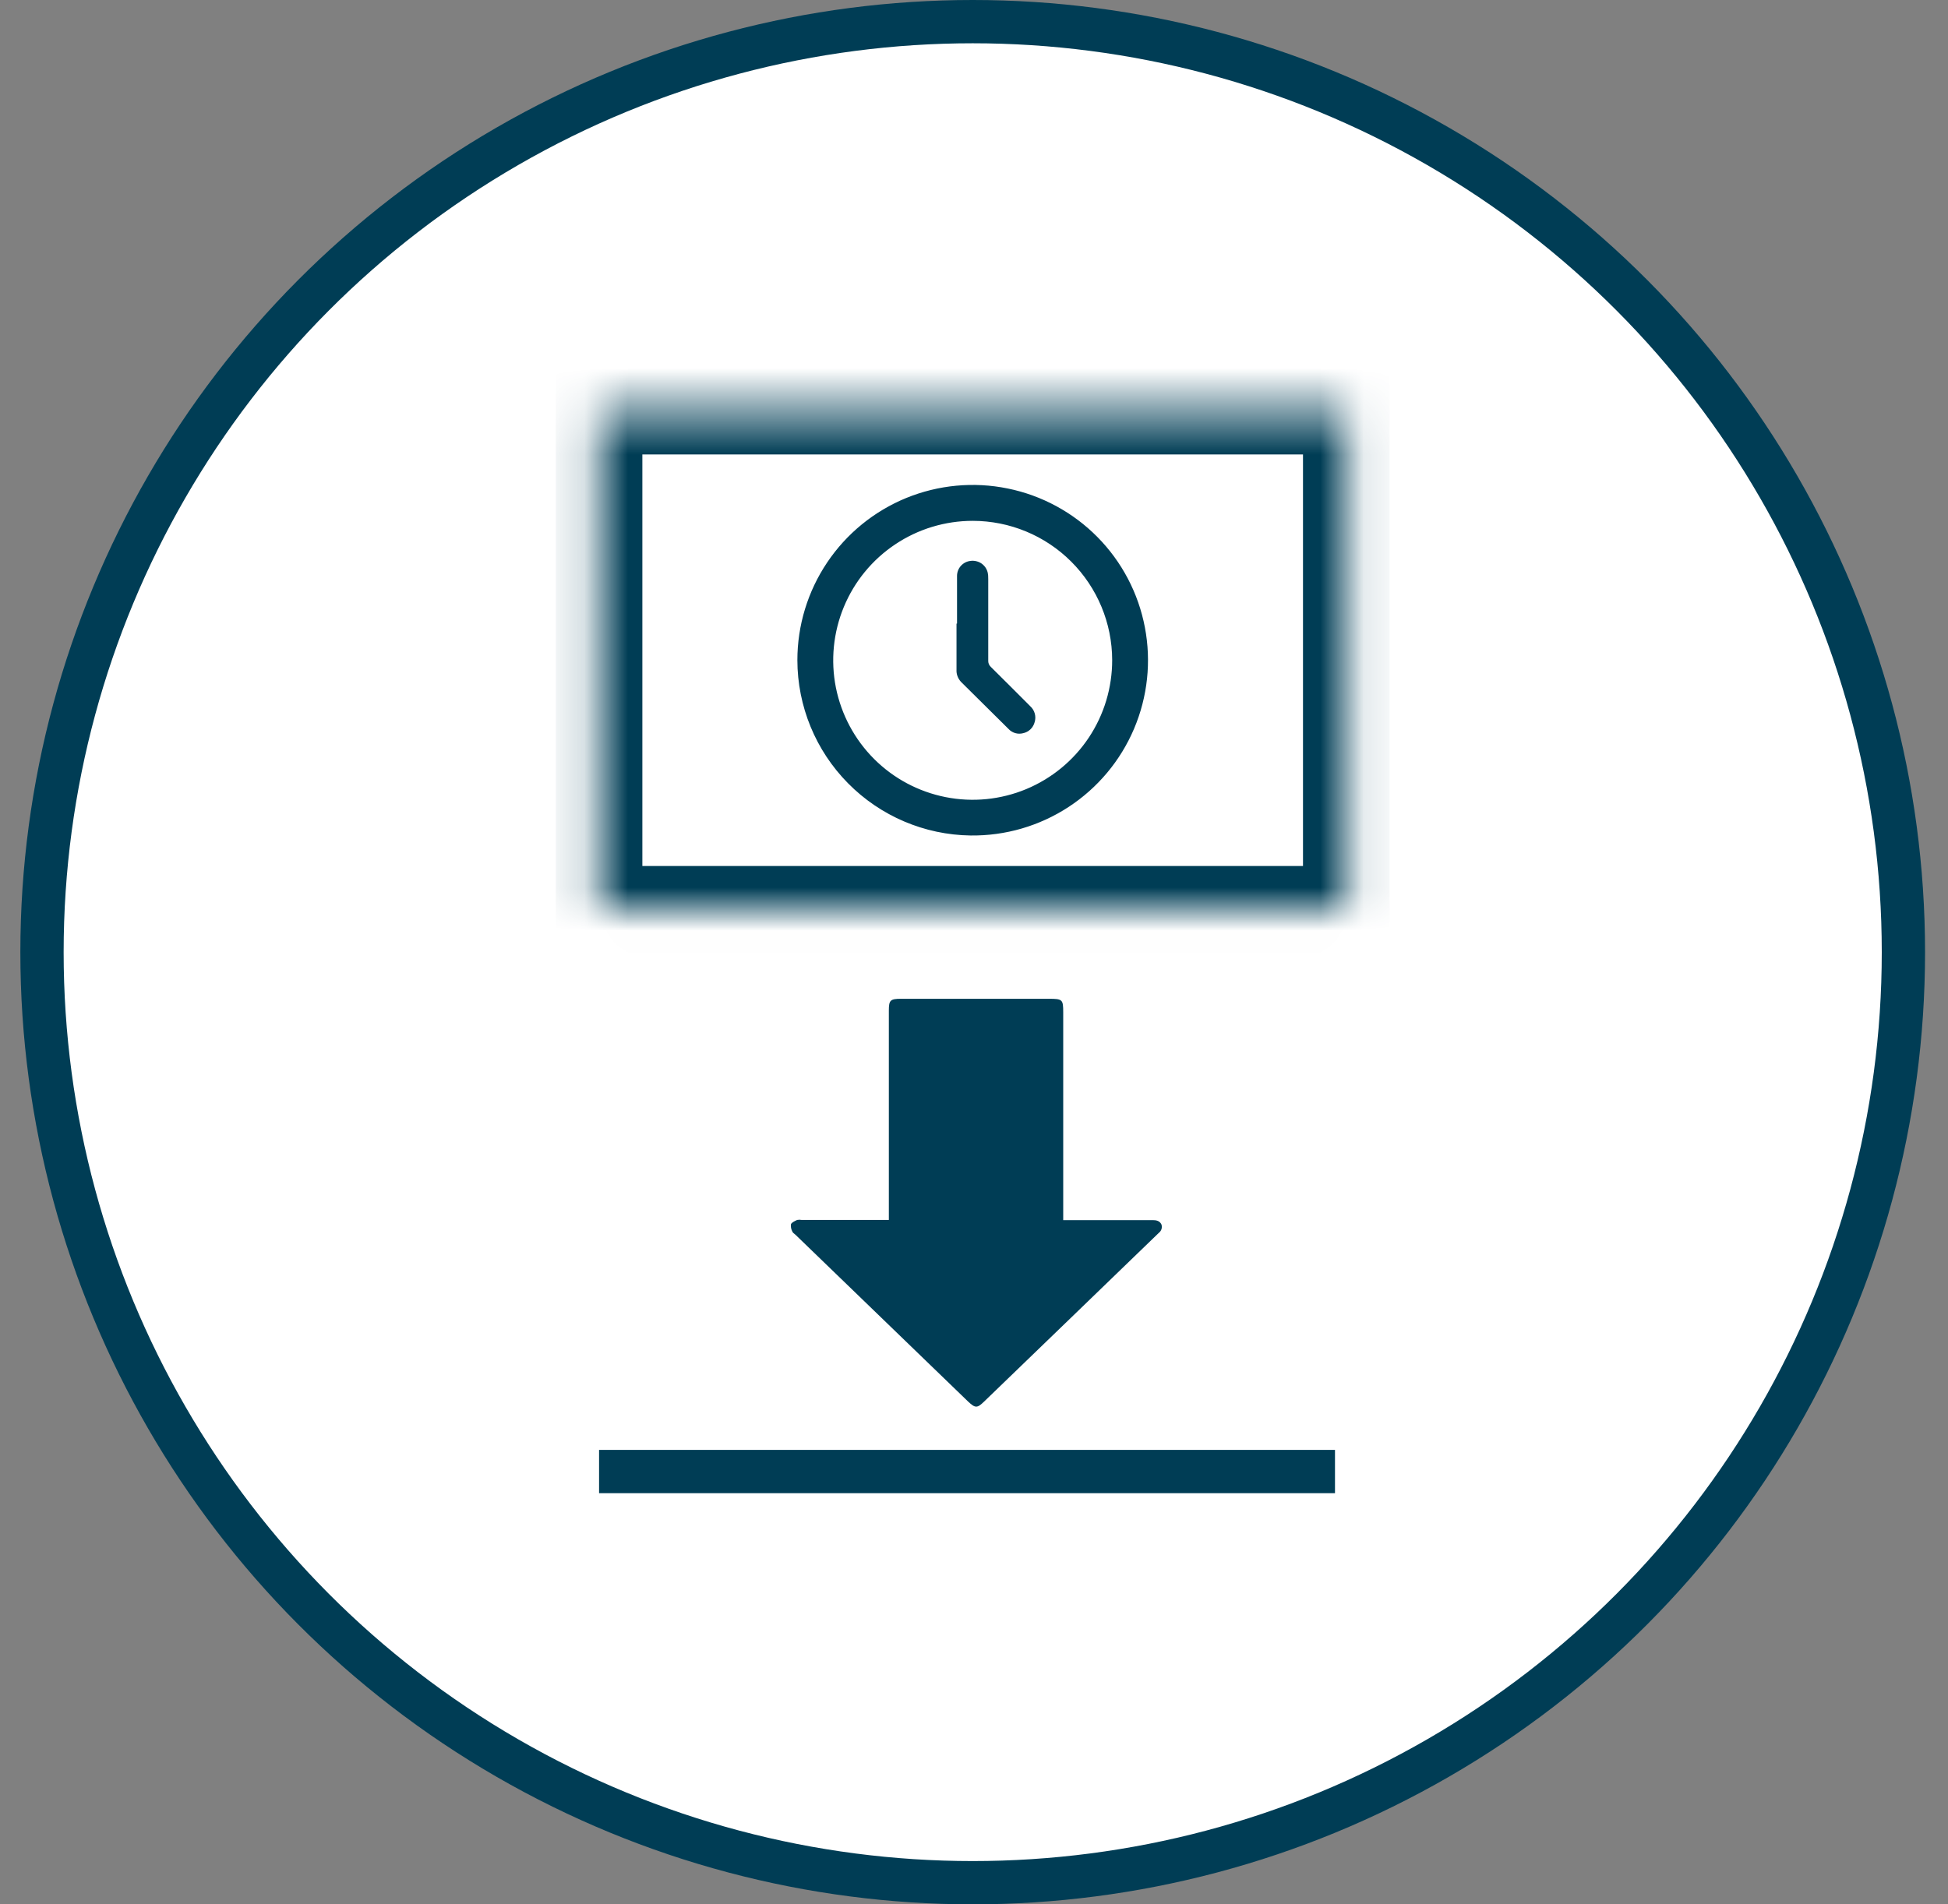
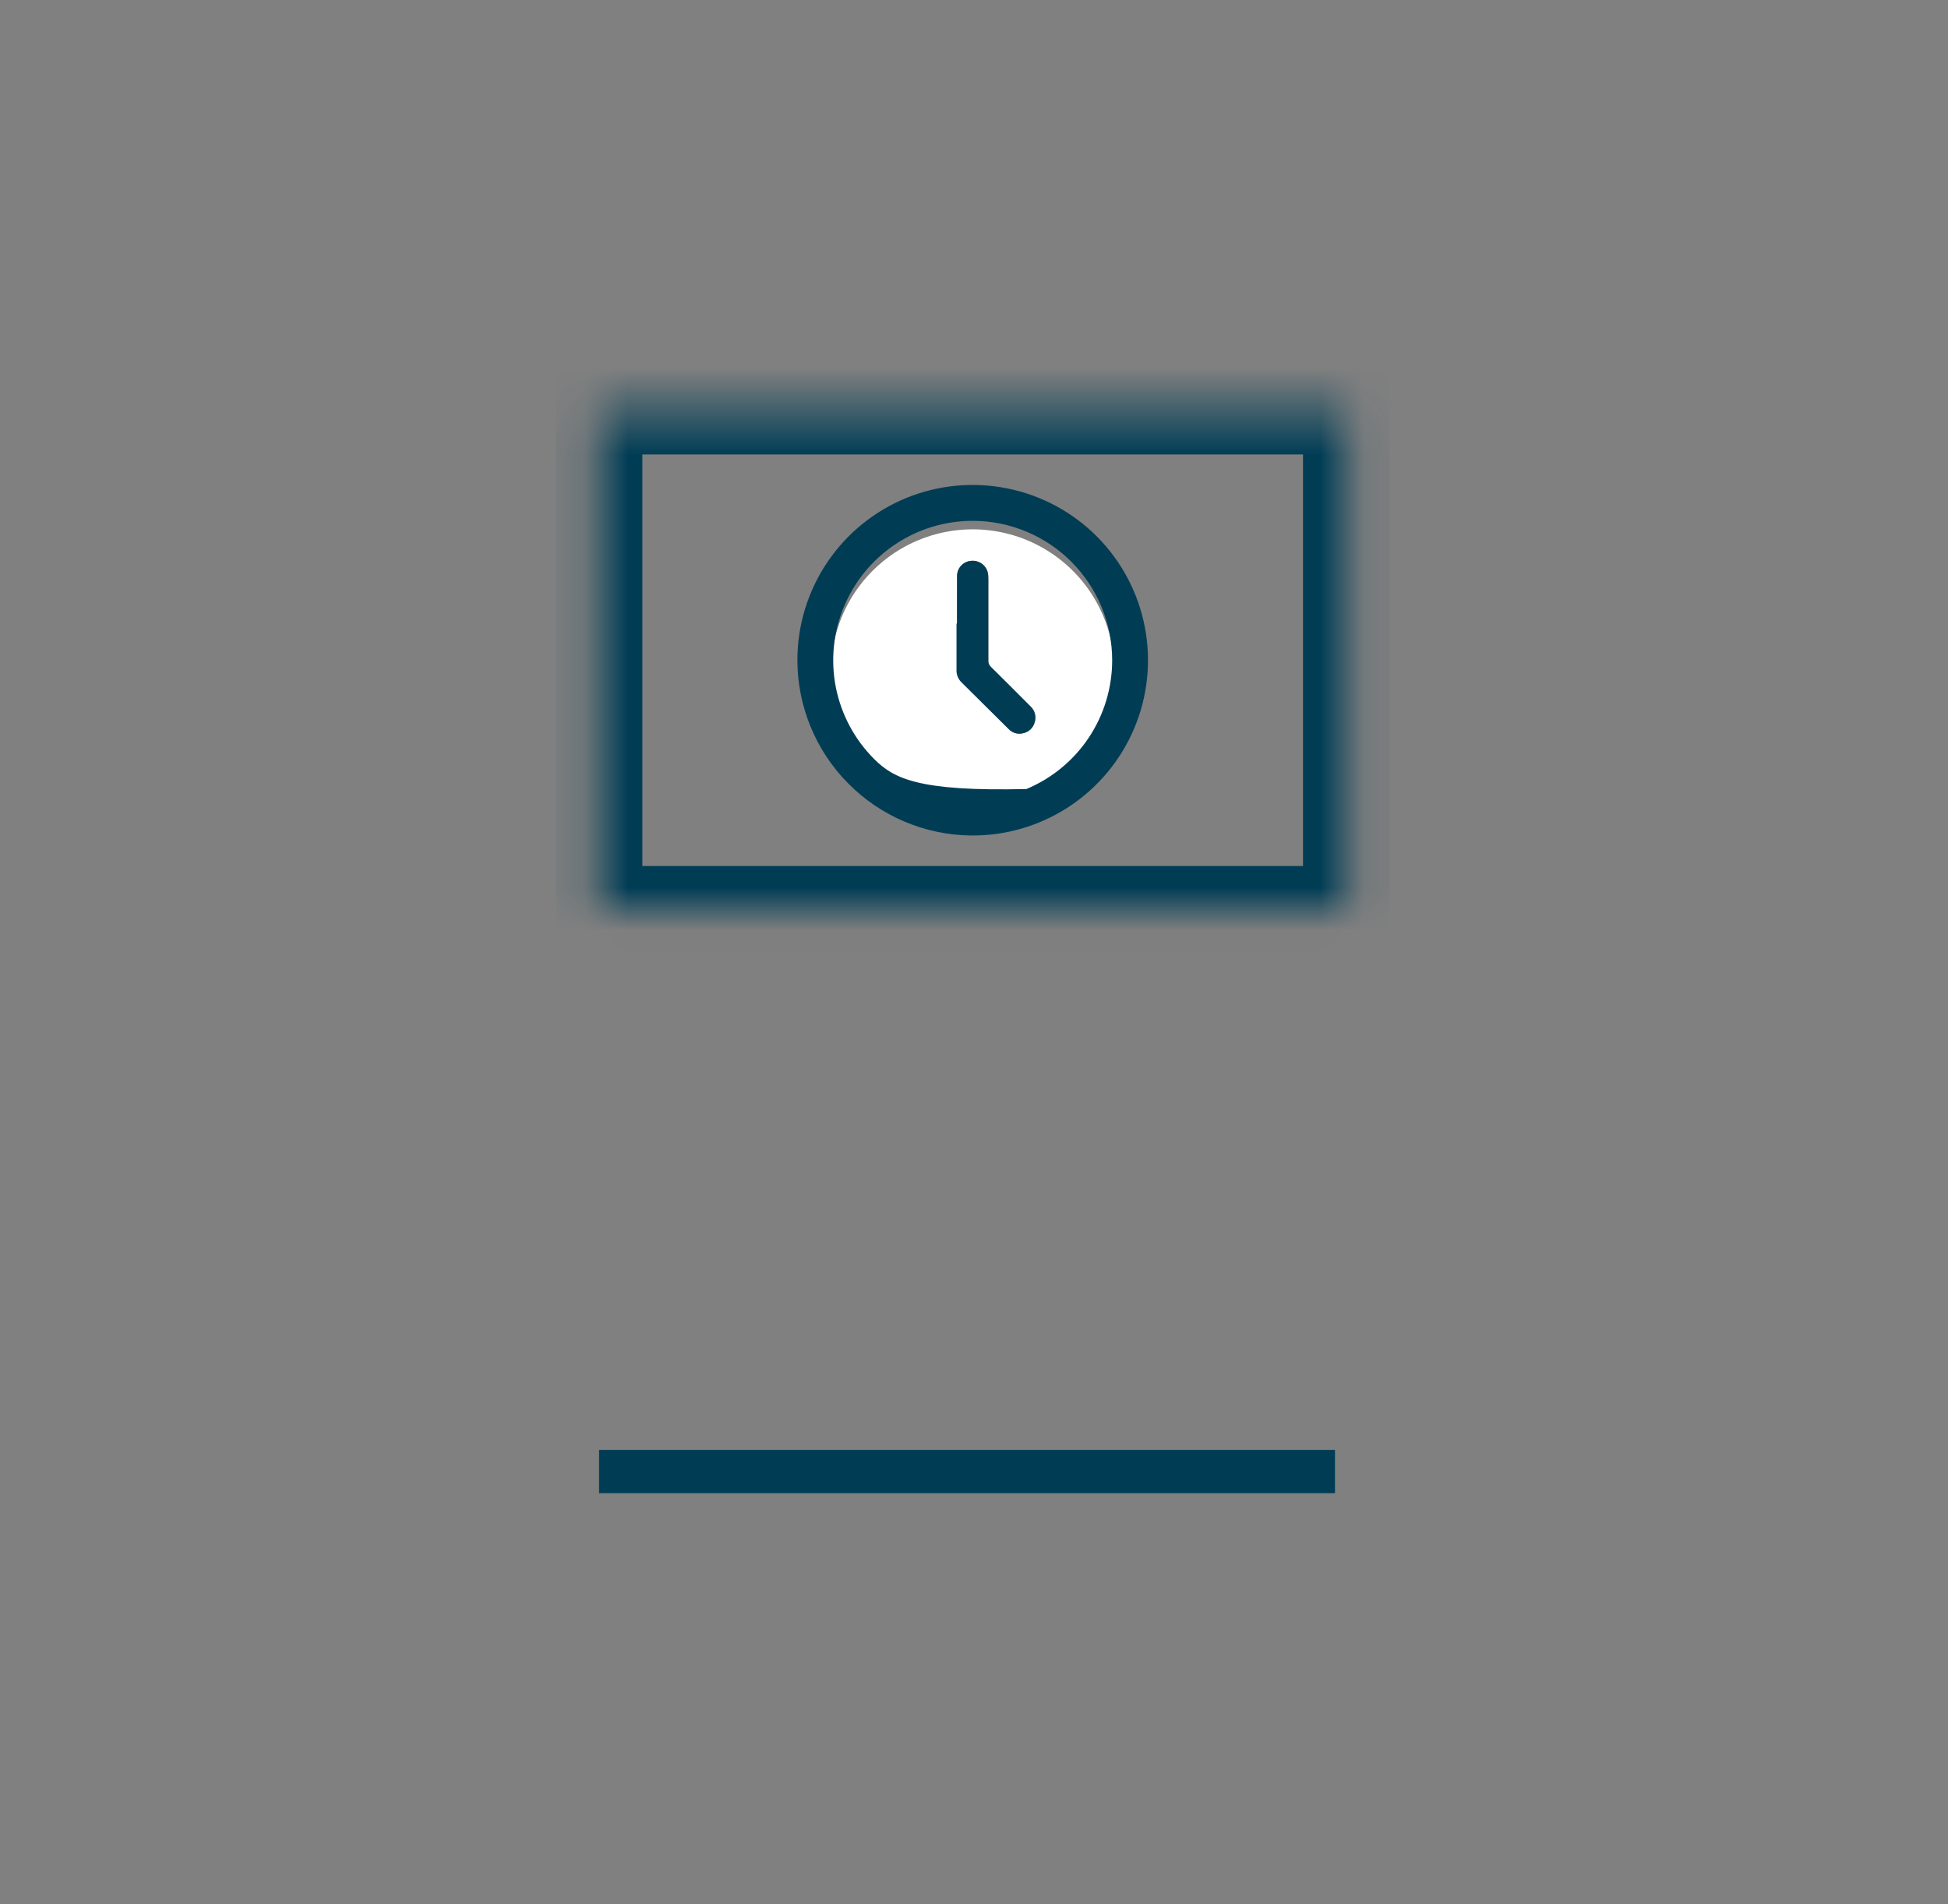
<svg xmlns="http://www.w3.org/2000/svg" width="45" height="44" viewBox="0 0 45 44" fill="none">
  <rect x="0" y="0" width="45" height="44" fill="#808080" stroke="none" />
-   <circle cx="22.47" cy="22" r="21.5" fill="white" stroke="#003D55" />
  <g clip-path="url(#clip0_619_1036)">
-     <path d="M20.533 28.191V23.347C20.533 23.109 20.567 23.077 20.816 23.077H24.23C24.545 23.077 24.561 23.093 24.561 23.392V28.191H26.627C26.712 28.191 26.789 28.206 26.83 28.291C26.842 28.326 26.842 28.364 26.831 28.399C26.82 28.434 26.797 28.465 26.767 28.488L26.741 28.513L24.663 30.521L22.734 32.383C22.573 32.539 22.531 32.539 22.364 32.383L18.376 28.529C18.349 28.505 18.313 28.484 18.303 28.454C18.275 28.402 18.264 28.343 18.272 28.285C18.291 28.242 18.362 28.212 18.415 28.187C18.45 28.18 18.485 28.18 18.52 28.187H20.535L20.533 28.191Z" fill="#003D55" />
-   </g>
+     </g>
  <mask id="path-3-inside-1_619_1036" fill="white">
    <path d="M13.839 9.5H31.1V21.009H13.839V9.5Z" />
  </mask>
  <path d="M13.839 9.5V8.5H12.839V9.5H13.839ZM31.1 9.5H32.1V8.5H31.1V9.5ZM31.1 21.009V22.009H32.1V21.009H31.1ZM13.839 21.009H12.839V22.009H13.839V21.009ZM13.839 10.5H31.1V8.5H13.839V10.5ZM30.1 9.5V21.009H32.1V9.5H30.1ZM31.1 20.009H13.839V22.009H31.1V20.009ZM14.839 21.009V9.5H12.839V21.009H14.839Z" fill="#003D55" mask="url(#path-3-inside-1_619_1036)" />
  <line x1="13.839" y1="34" x2="30.839" y2="34" stroke="#003D55" />
  <path d="M22.472 12.23C23.12 12.231 23.753 12.423 24.291 12.784C24.829 13.144 25.248 13.656 25.495 14.255C25.742 14.853 25.805 15.512 25.678 16.147C25.55 16.782 25.237 17.364 24.778 17.821C24.32 18.278 23.735 18.589 23.1 18.713C22.464 18.838 21.806 18.771 21.209 18.522C20.611 18.272 20.101 17.851 19.743 17.311C19.385 16.772 19.195 16.138 19.197 15.49C19.201 14.624 19.547 13.795 20.161 13.184C20.775 12.572 21.606 12.229 22.472 12.23ZM22.108 14.408C22.108 14.763 22.108 15.127 22.108 15.474C22.105 15.525 22.113 15.576 22.131 15.624C22.148 15.672 22.176 15.717 22.211 15.754L23.308 16.848C23.349 16.891 23.402 16.923 23.46 16.939C23.518 16.956 23.579 16.956 23.638 16.941C23.702 16.928 23.761 16.897 23.809 16.852C23.856 16.806 23.89 16.748 23.906 16.685C23.926 16.621 23.927 16.552 23.909 16.487C23.891 16.422 23.855 16.364 23.805 16.319C23.501 16.015 23.2 15.711 22.893 15.409C22.873 15.39 22.857 15.367 22.847 15.341C22.837 15.316 22.832 15.288 22.834 15.261C22.834 14.633 22.834 14.006 22.834 13.379C22.836 13.325 22.831 13.271 22.819 13.219C22.796 13.135 22.742 13.062 22.669 13.015C22.596 12.967 22.508 12.948 22.422 12.96C22.338 12.97 22.26 13.01 22.203 13.073C22.146 13.136 22.114 13.218 22.113 13.303C22.106 13.671 22.108 14.04 22.108 14.408Z" fill="white" />
  <path d="M22.108 14.408C22.108 14.04 22.108 13.671 22.108 13.303C22.109 13.218 22.141 13.136 22.198 13.073C22.255 13.01 22.333 12.97 22.417 12.96C22.503 12.948 22.591 12.967 22.665 13.014C22.738 13.062 22.791 13.135 22.814 13.219C22.826 13.271 22.831 13.325 22.829 13.379C22.829 14.006 22.829 14.633 22.829 15.261C22.827 15.288 22.832 15.316 22.842 15.341C22.853 15.367 22.868 15.39 22.889 15.409C23.195 15.711 23.497 16.015 23.801 16.319C23.851 16.364 23.886 16.422 23.904 16.487C23.922 16.552 23.921 16.621 23.901 16.685C23.885 16.748 23.851 16.806 23.804 16.851C23.756 16.897 23.697 16.928 23.633 16.941C23.575 16.956 23.513 16.956 23.455 16.939C23.397 16.923 23.344 16.891 23.303 16.848L22.199 15.754C22.164 15.716 22.137 15.672 22.119 15.624C22.101 15.576 22.093 15.525 22.096 15.474C22.096 15.119 22.096 14.755 22.096 14.408H22.108Z" fill="#003D55" />
-   <path d="M18.445 15.252L18.445 15.252C18.446 16.311 18.864 17.327 19.608 18.08C20.352 18.834 21.363 19.265 22.422 19.279L22.422 19.279C23.22 19.289 24.002 19.061 24.67 18.625C25.339 18.188 25.862 17.563 26.174 16.829C26.486 16.094 26.573 15.284 26.423 14.5C26.274 13.716 25.895 12.994 25.334 12.426C24.773 11.858 24.056 11.47 23.274 11.311C22.492 11.151 21.681 11.228 20.942 11.53C20.204 11.833 19.572 12.349 19.128 13.011C18.683 13.674 18.445 14.454 18.445 15.252ZM20.667 12.556C21.201 12.199 21.829 12.009 22.472 12.009C23.332 12.01 24.156 12.351 24.764 12.959C25.372 13.566 25.715 14.39 25.717 15.249C25.718 15.892 25.529 16.521 25.173 17.056C24.817 17.591 24.31 18.008 23.717 18.255C23.123 18.502 22.47 18.567 21.84 18.442C21.209 18.317 20.63 18.009 20.175 17.554C19.721 17.1 19.411 16.521 19.285 15.891C19.16 15.261 19.224 14.608 19.47 14.014C19.716 13.42 20.132 12.913 20.667 12.556Z" fill="#003D55" stroke="#003D55" stroke-width="0.05" />
+   <path d="M18.445 15.252L18.445 15.252C18.446 16.311 18.864 17.327 19.608 18.08C20.352 18.834 21.363 19.265 22.422 19.279L22.422 19.279C23.22 19.289 24.002 19.061 24.67 18.625C25.339 18.188 25.862 17.563 26.174 16.829C26.486 16.094 26.573 15.284 26.423 14.5C26.274 13.716 25.895 12.994 25.334 12.426C24.773 11.858 24.056 11.47 23.274 11.311C22.492 11.151 21.681 11.228 20.942 11.53C20.204 11.833 19.572 12.349 19.128 13.011C18.683 13.674 18.445 14.454 18.445 15.252ZM20.667 12.556C21.201 12.199 21.829 12.009 22.472 12.009C23.332 12.01 24.156 12.351 24.764 12.959C25.372 13.566 25.715 14.39 25.717 15.249C25.718 15.892 25.529 16.521 25.173 17.056C24.817 17.591 24.31 18.008 23.717 18.255C21.209 18.317 20.63 18.009 20.175 17.554C19.721 17.1 19.411 16.521 19.285 15.891C19.16 15.261 19.224 14.608 19.47 14.014C19.716 13.42 20.132 12.913 20.667 12.556Z" fill="#003D55" stroke="#003D55" stroke-width="0.05" />
  <defs>
    <clipPath id="clip0_619_1036">
      <rect width="10" height="11" fill="white" transform="translate(16.839 21.5)" />
    </clipPath>
  </defs>
</svg>